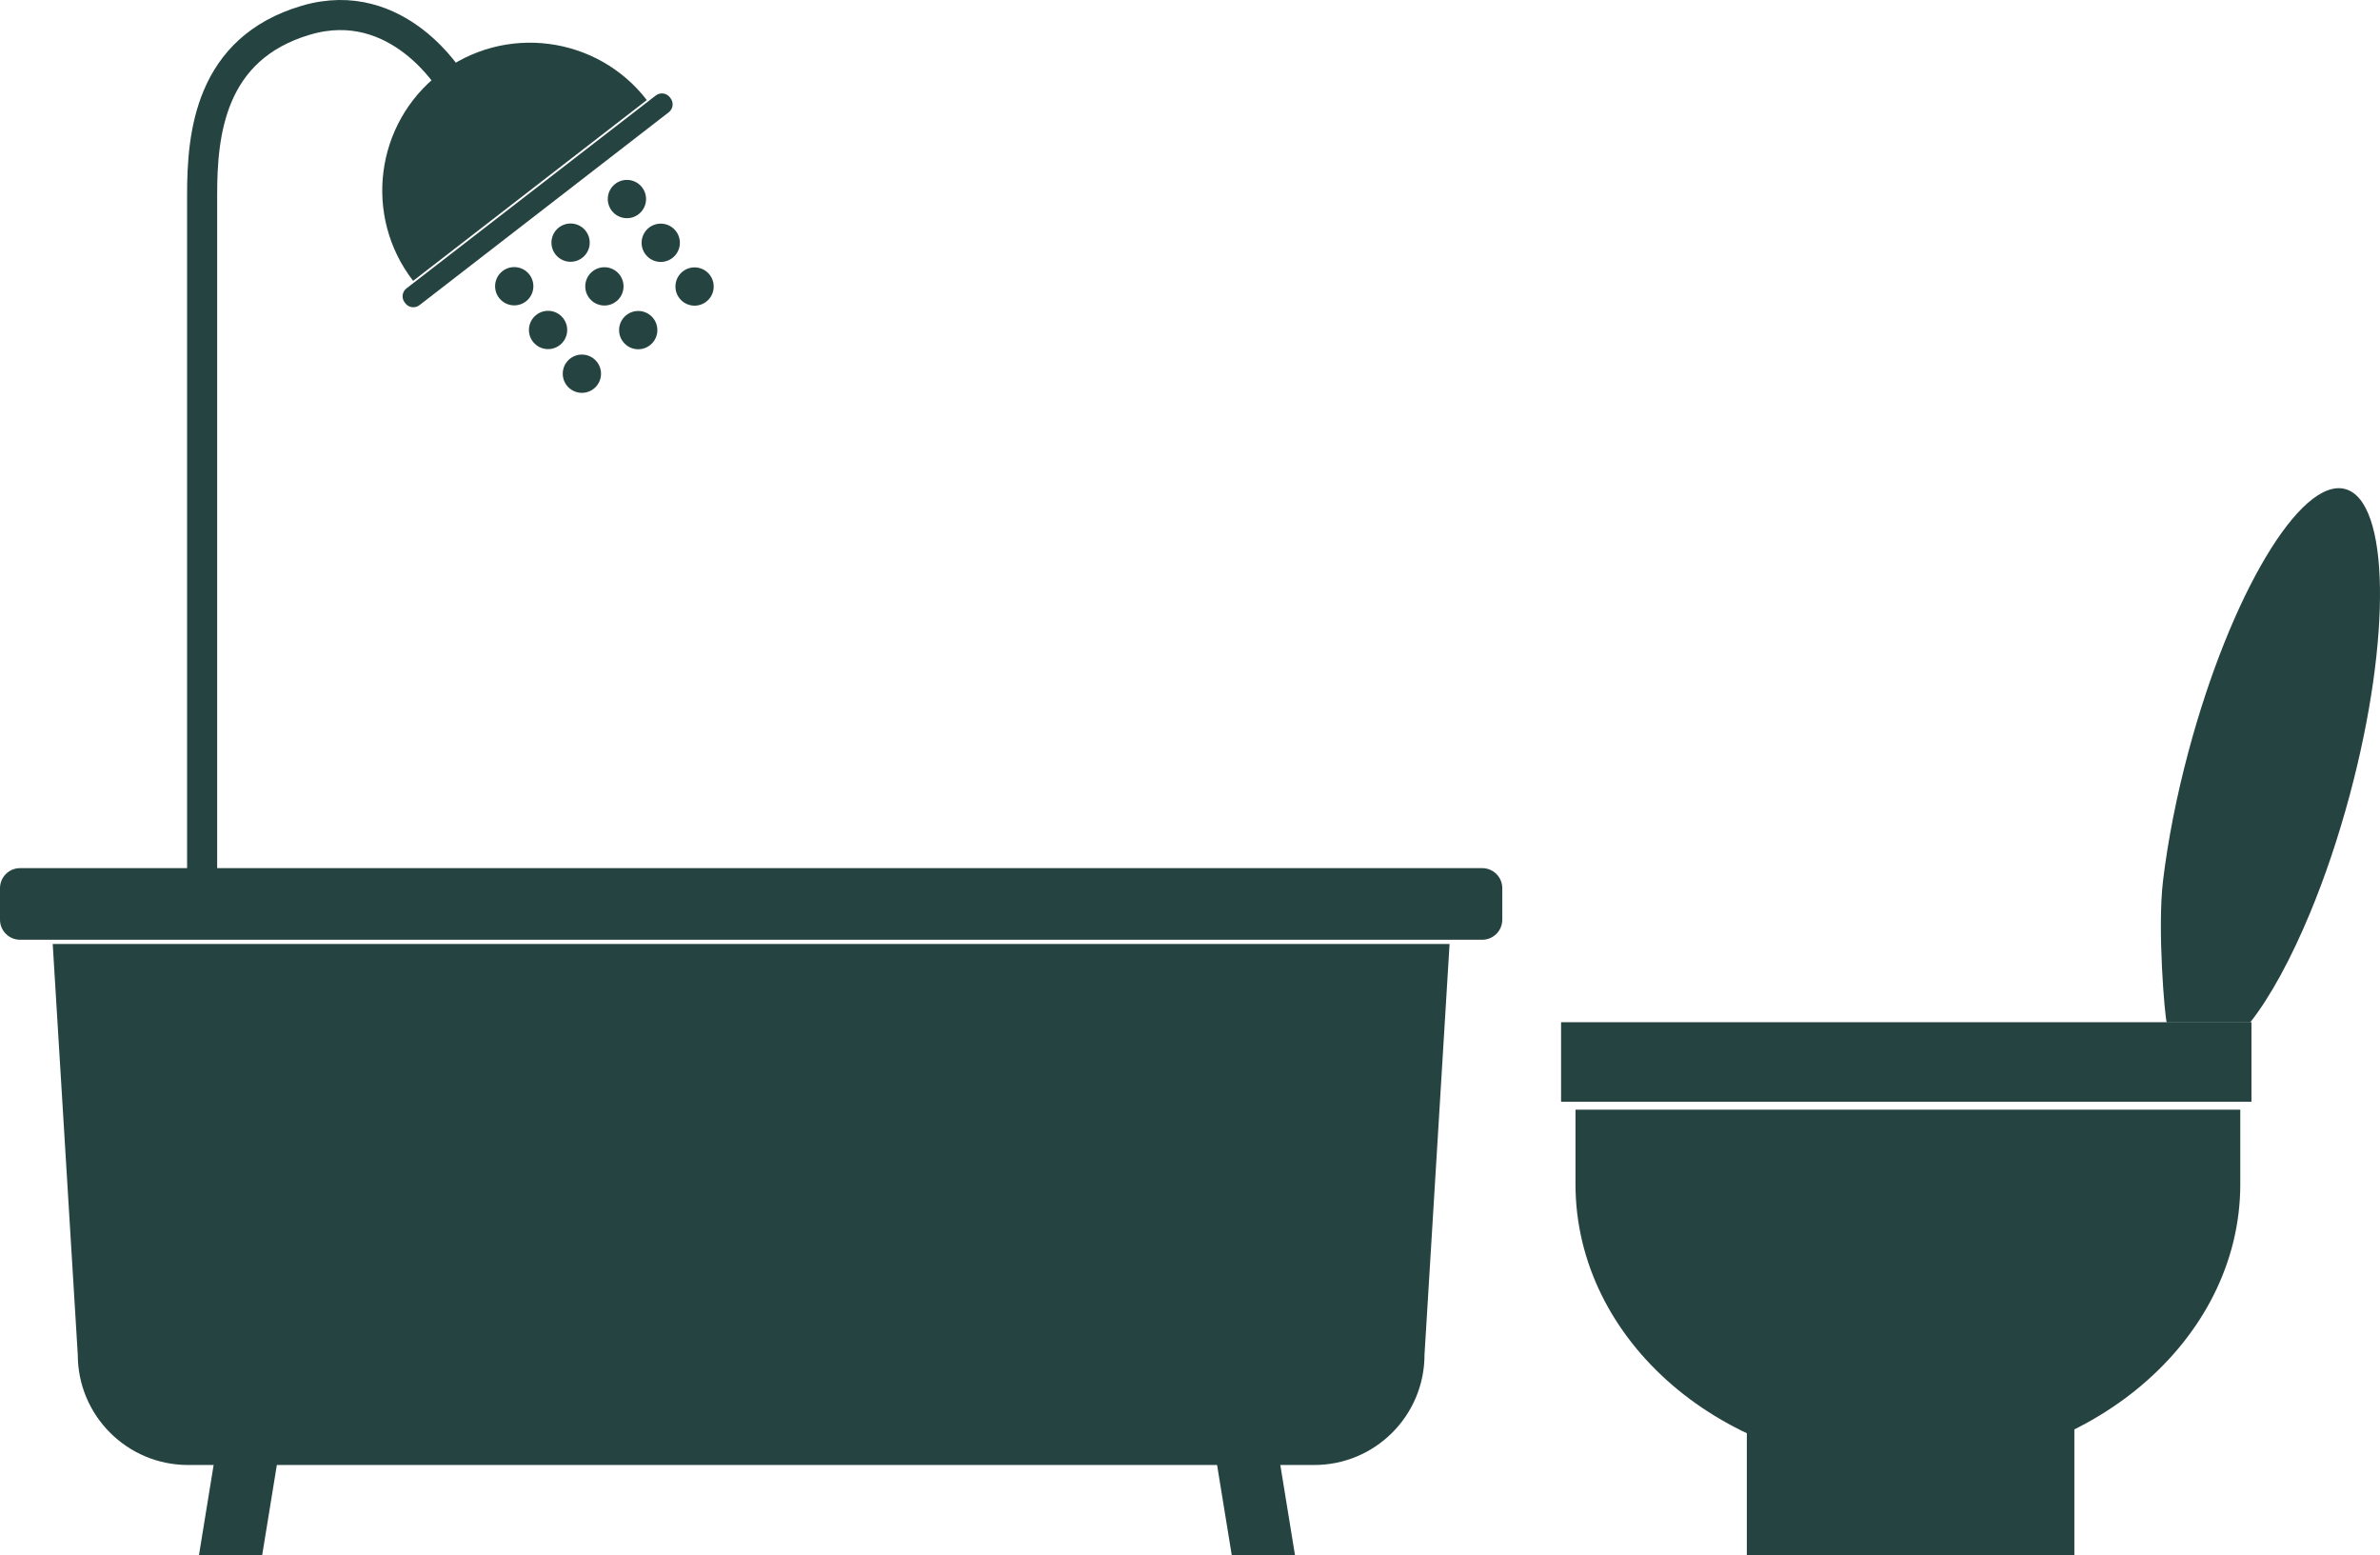
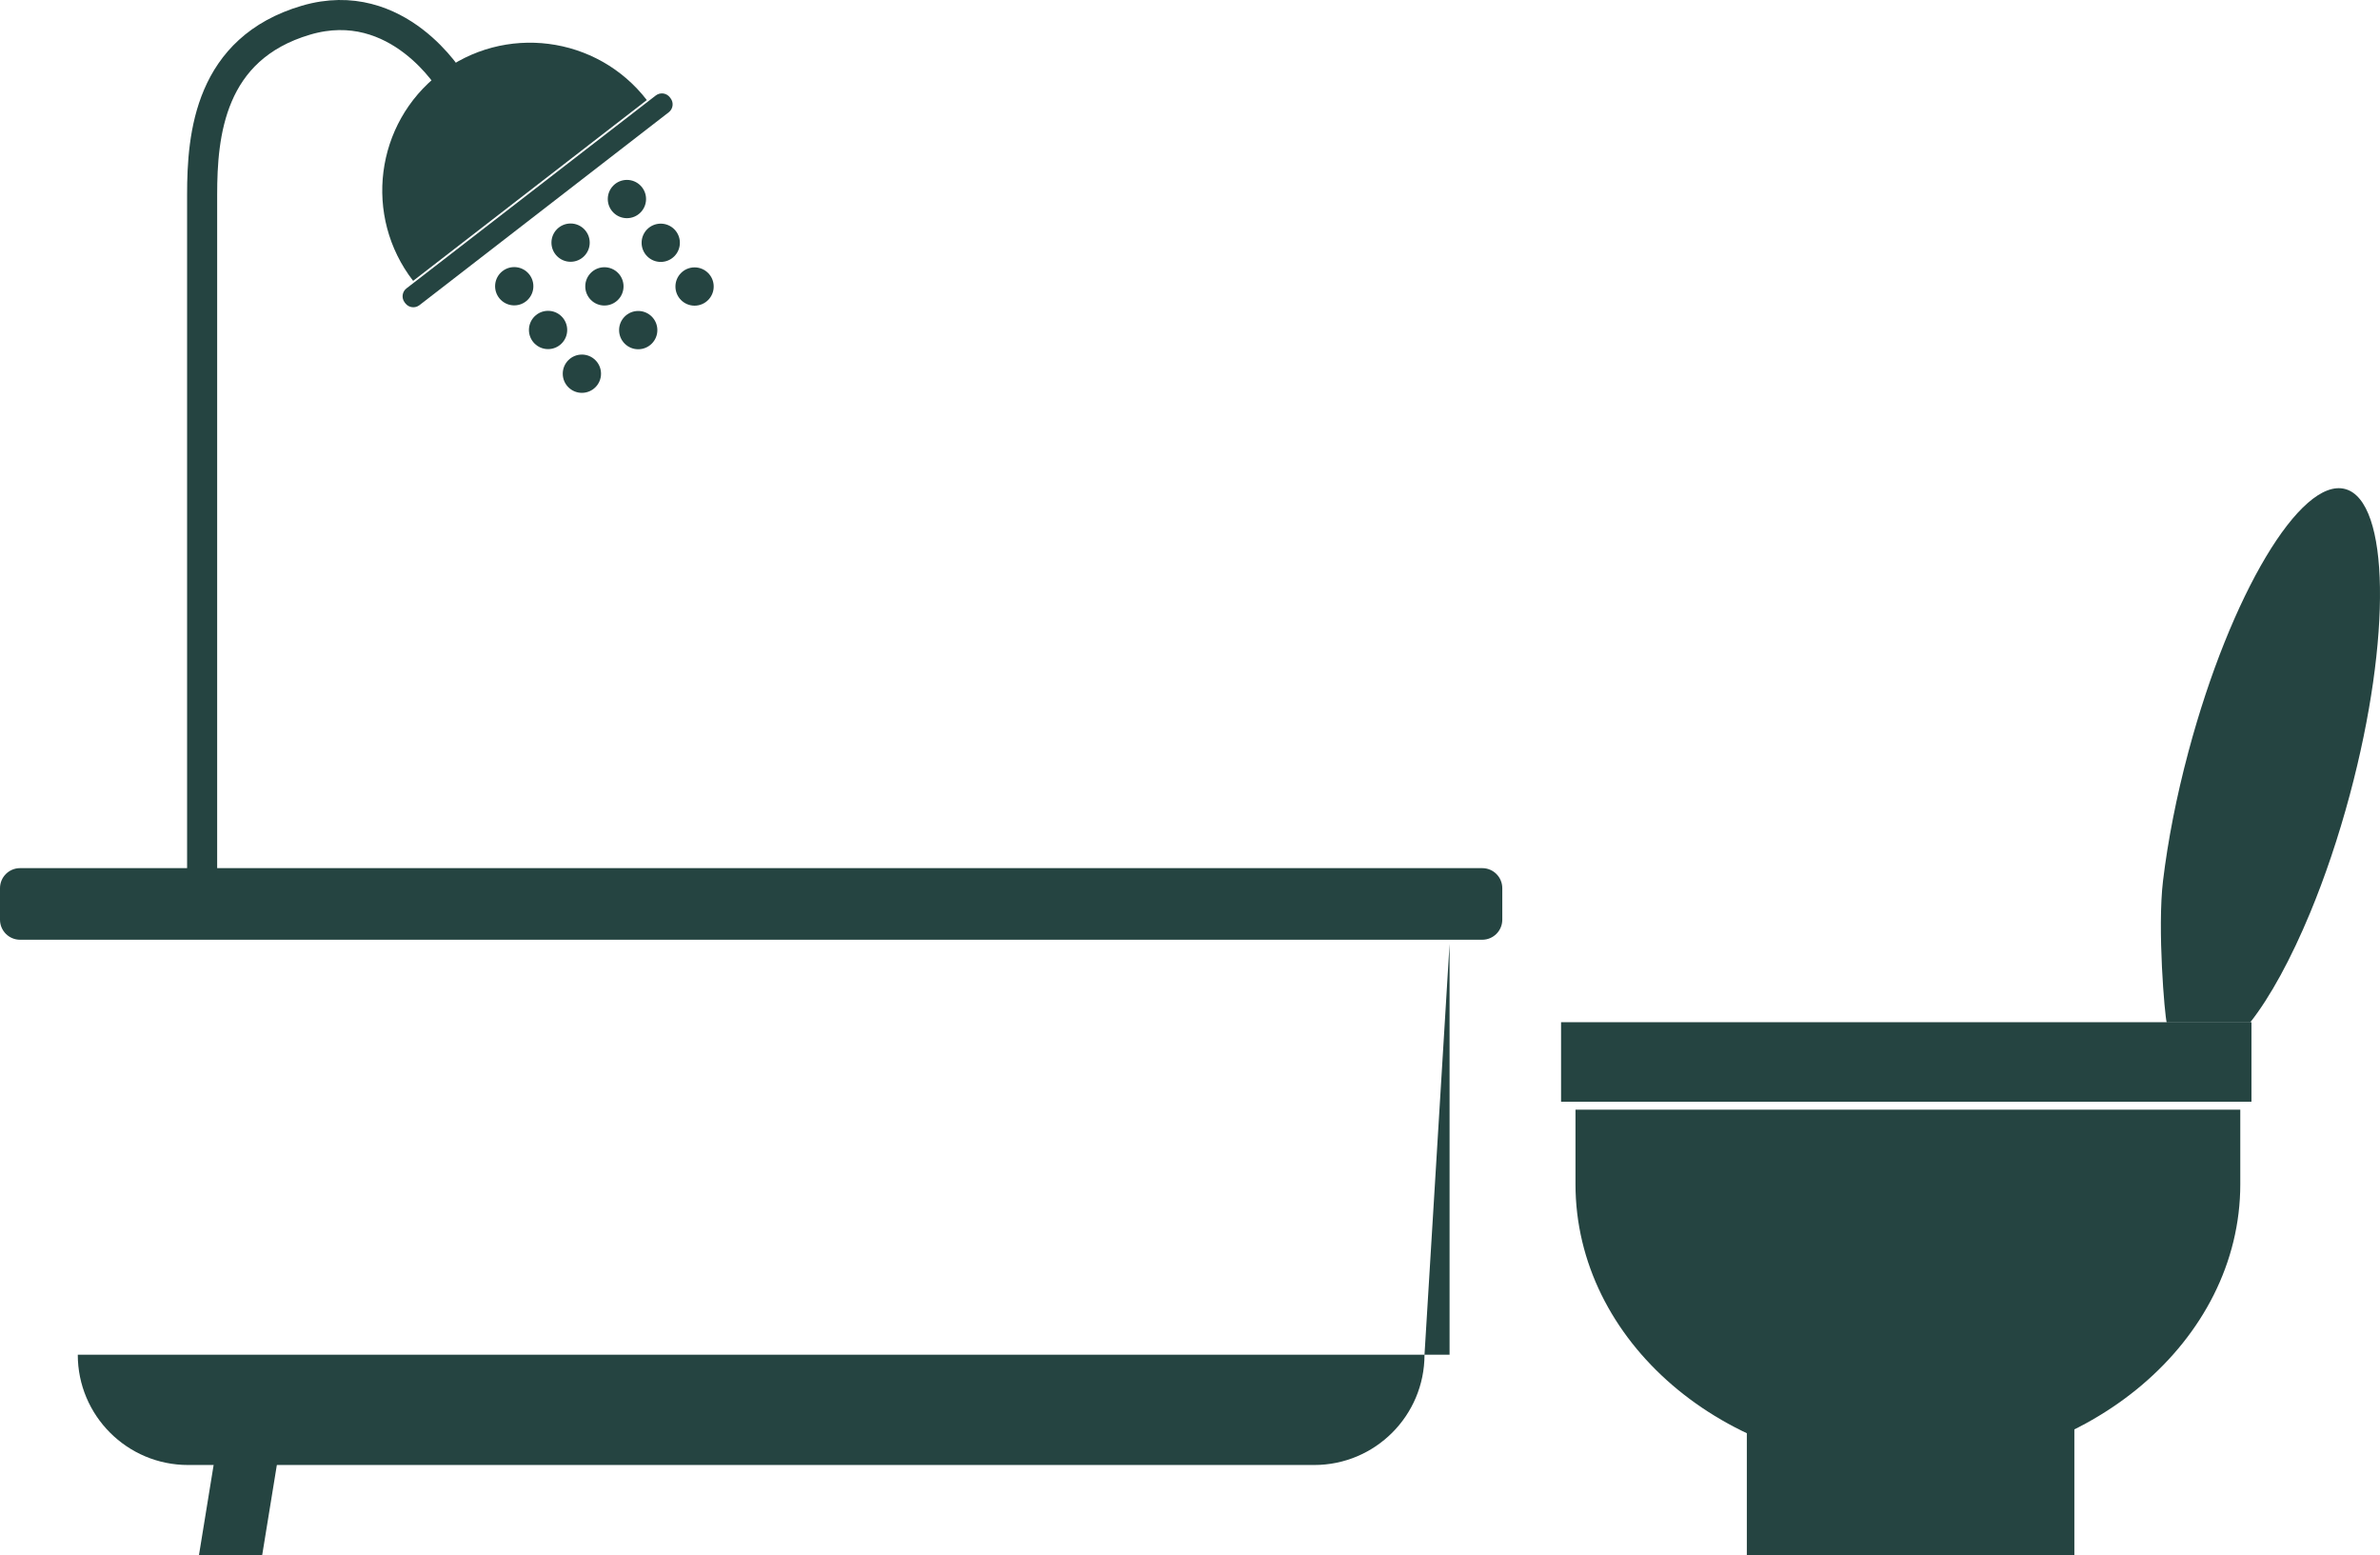
<svg xmlns="http://www.w3.org/2000/svg" version="1.1" id="レイヤー_1" x="0px" y="0px" viewBox="0 0 237.424 155.1" style="enable-background:new 0 0 237.424 155.1;" xml:space="preserve">
  <style type="text/css">
	.st0{fill:#254441;}
	.st1{fill:none;stroke:#254441;stroke-width:3;stroke-miterlimit:1;}
</style>
  <g>
    <path class="st0" d="M41.213,28.012c-4.98-6.438-3.798-15.694,2.64-20.673s15.694-3.798,20.673,2.64L41.213,28.012z" />
    <path class="st0" d="M66.713,11.198L41.844,30.435c-0.437,0.338-1.065,0.258-1.403-0.179l-0.071-0.092   c-0.338-0.437-0.258-1.065,0.179-1.403L65.418,9.524c0.437-0.338,1.065-0.258,1.403,0.179l0.071,0.092   C67.23,10.232,67.15,10.86,66.713,11.198z" />
    <circle class="st0" cx="51.299" cy="28.547" r="1.909" />
    <circle class="st0" cx="56.92" cy="24.199" r="1.909" />
    <circle class="st0" cx="62.54" cy="19.851" r="1.909" />
    <circle class="st0" cx="54.674" cy="32.909" r="1.909" />
    <circle class="st0" cx="60.294" cy="28.561" r="1.909" />
    <circle class="st0" cx="65.914" cy="24.214" r="1.909" />
    <circle class="st0" cx="58.048" cy="37.271" r="1.909" />
    <circle class="st0" cx="63.668" cy="32.923" r="1.909" />
    <circle class="st0" cx="69.289" cy="28.576" r="1.909" />
  </g>
  <path class="st1" d="M20.164,93.143V19.42c0-5.993,0.745-14.577,10.362-17.408C39.736-0.699,45.032,8.23,45.032,8.23" />
-   <path class="st0" d="M144.606,94.148l-2.5,40.961c0,6.075-4.925,11-11,11H18.759c-6.075,0-11-4.925-11-11l-2.5-40.961H144.606z" />
+   <path class="st0" d="M144.606,94.148l-2.5,40.961c0,6.075-4.925,11-11,11H18.759c-6.075,0-11-4.925-11-11H144.606z" />
  <path class="st0" d="M147.865,93.723H2c-1.105,0-2-0.895-2-2v-3.141c0-1.105,0.895-2,2-2h145.865c1.105,0,2,0.895,2,2v3.141  C149.865,92.828,148.97,93.723,147.865,93.723z" />
  <polygon class="st0" points="26.155,155.1 19.848,155.1 21.348,145.882 27.655,145.882 " />
-   <polygon class="st0" points="122.877,155.1 129.185,155.1 127.685,145.882 121.377,145.882 " />
  <g>
    <rect x="155.729" y="101.948" class="st0" width="68.872" height="7.93" />
    <path class="st0" d="M223.487,118.1c0,15.655-15.098,28.345-33.322,28.345s-32.997-12.691-32.997-28.345c0-1.082,0-7.43,0-7.43   h66.319C223.487,115.431,223.487,118.1,223.487,118.1z" />
    <rect x="174.261" y="137.574" class="st0" width="32.673" height="17.526" />
    <path class="st0" d="M216.146,101.976c-0.193-0.627-0.947-9.329-0.365-14.149c0.478-3.955,1.323-8.336,2.541-12.886   c4.186-15.642,11.182-27.358,15.627-26.169c4.444,1.189,4.654,14.834,0.468,30.476c-1.148,4.289-2.507,8.284-3.967,11.797   c-1.904,4.581-3.978,8.393-5.98,10.93H216.146z" />
  </g>
  <g>
</g>
  <g>
</g>
  <g>
</g>
  <g>
</g>
  <g>
</g>
  <g>
</g>
</svg>